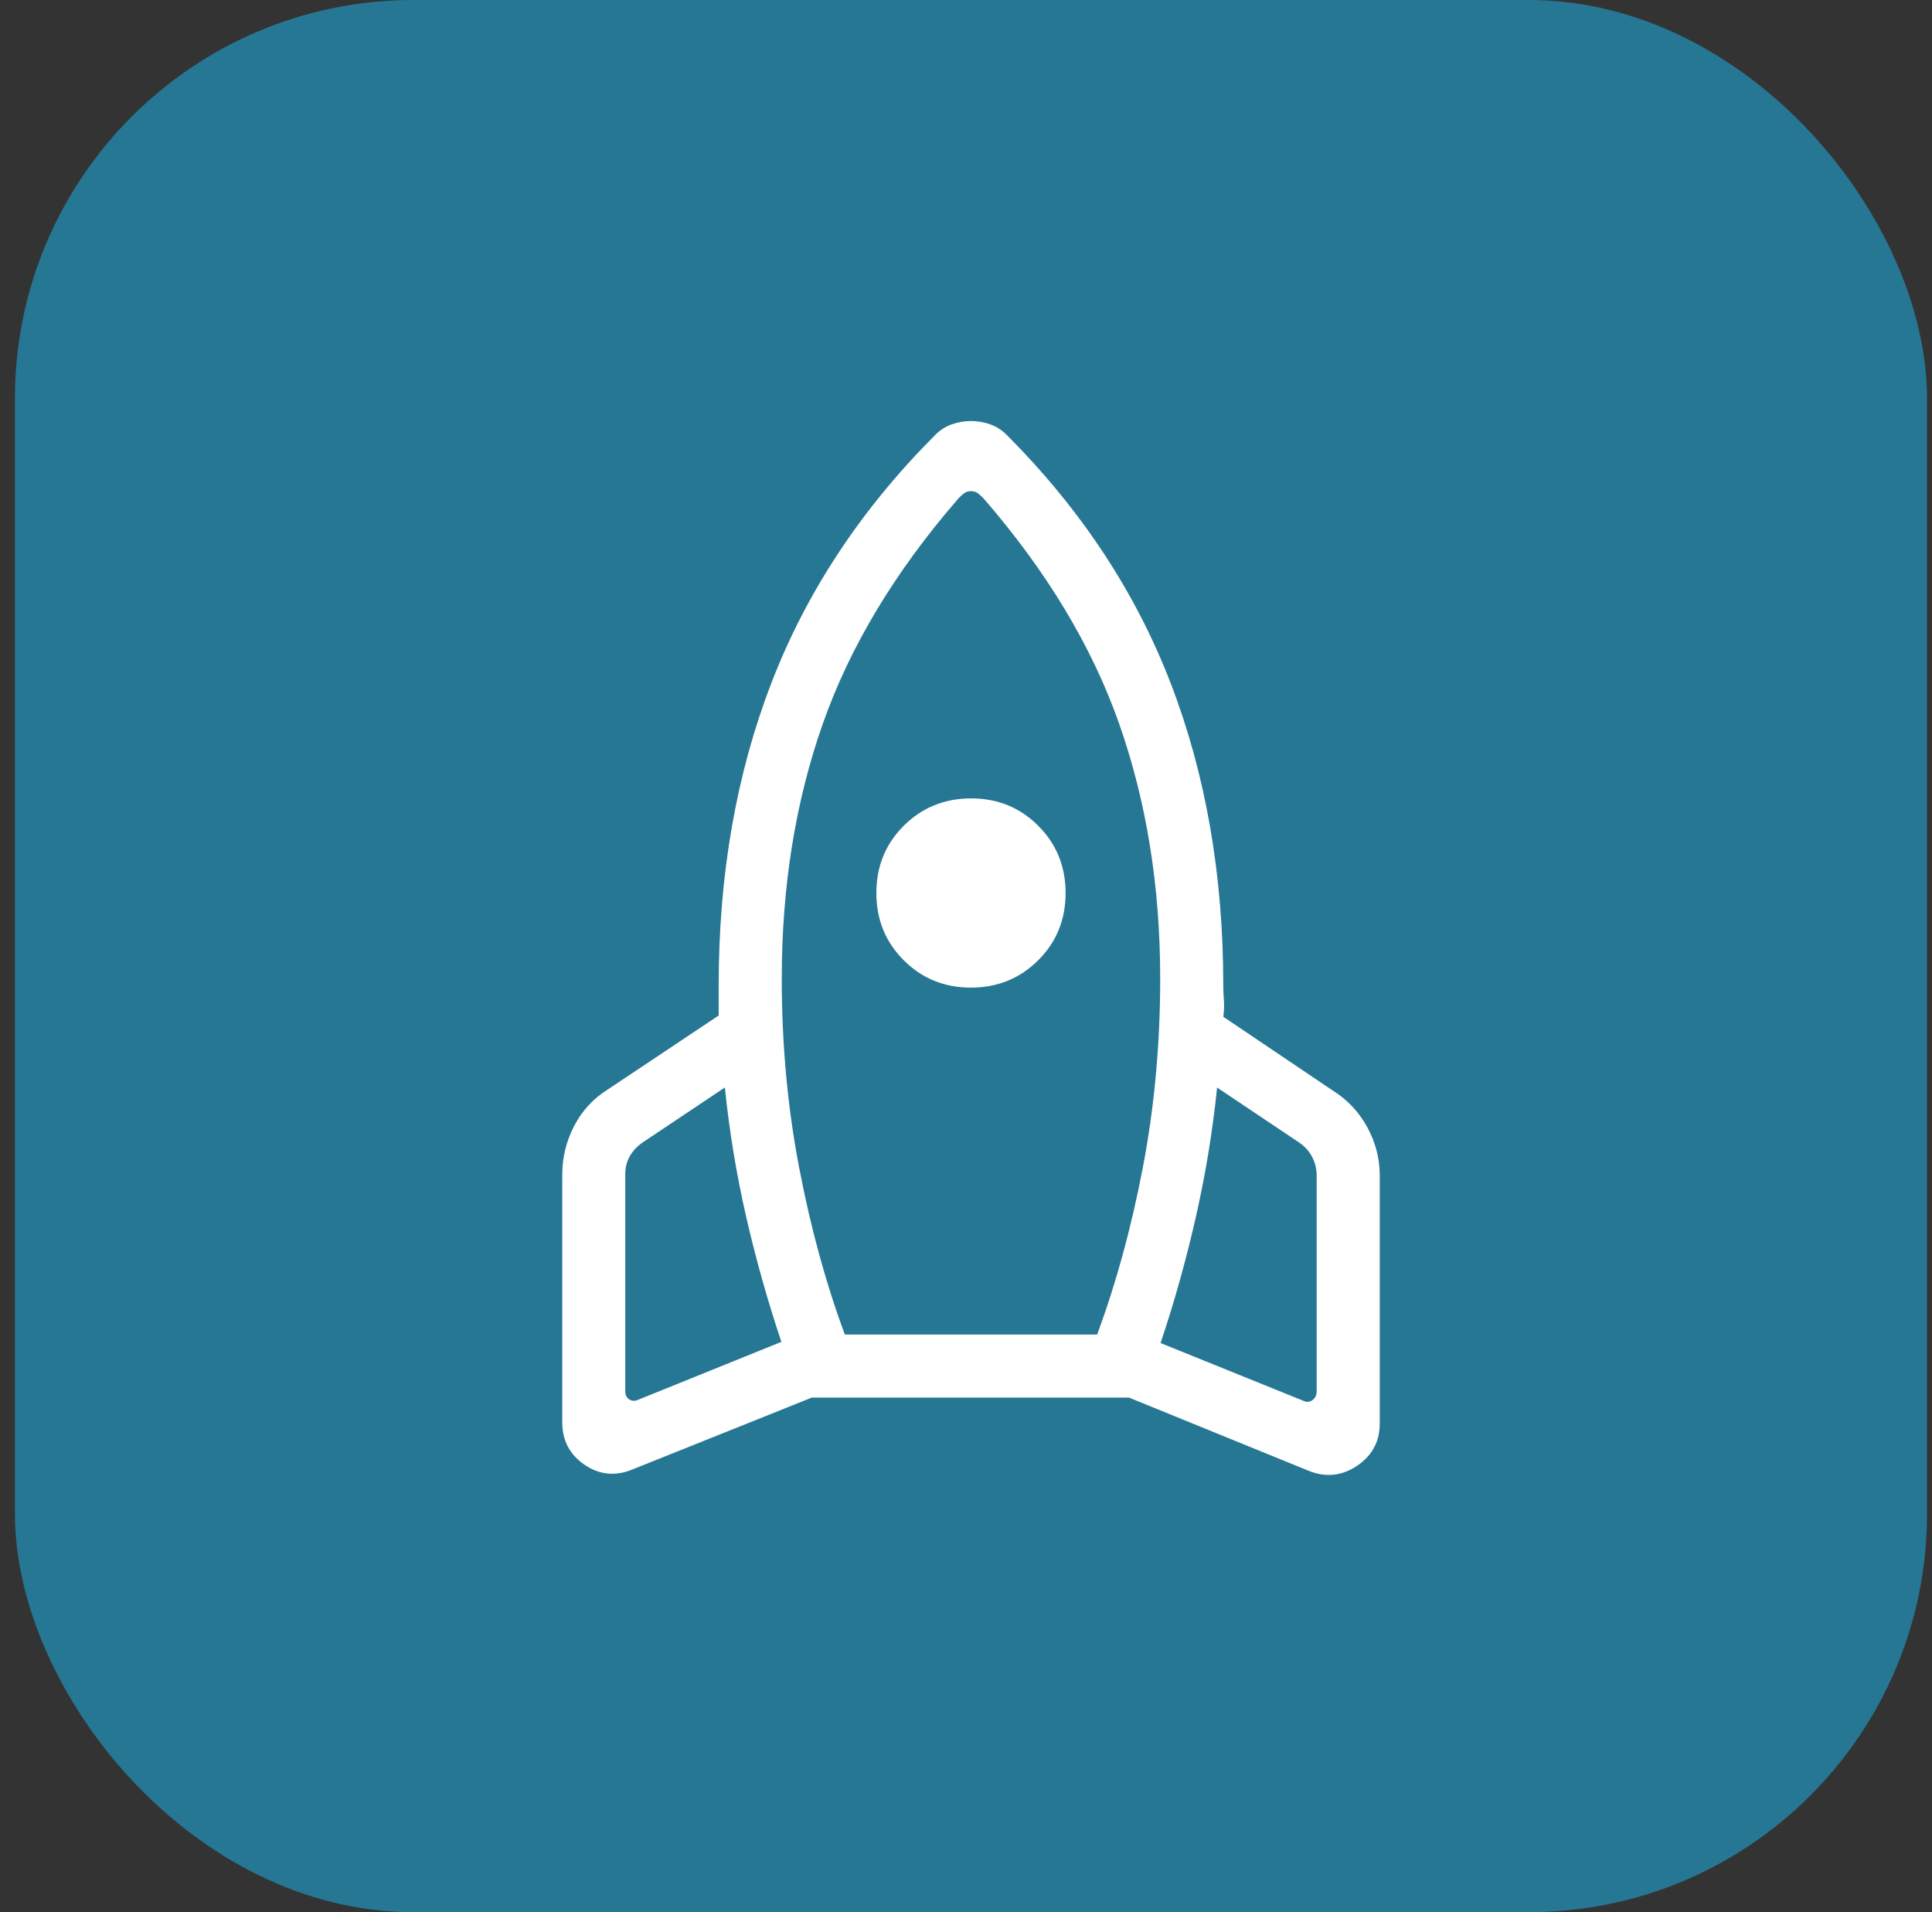
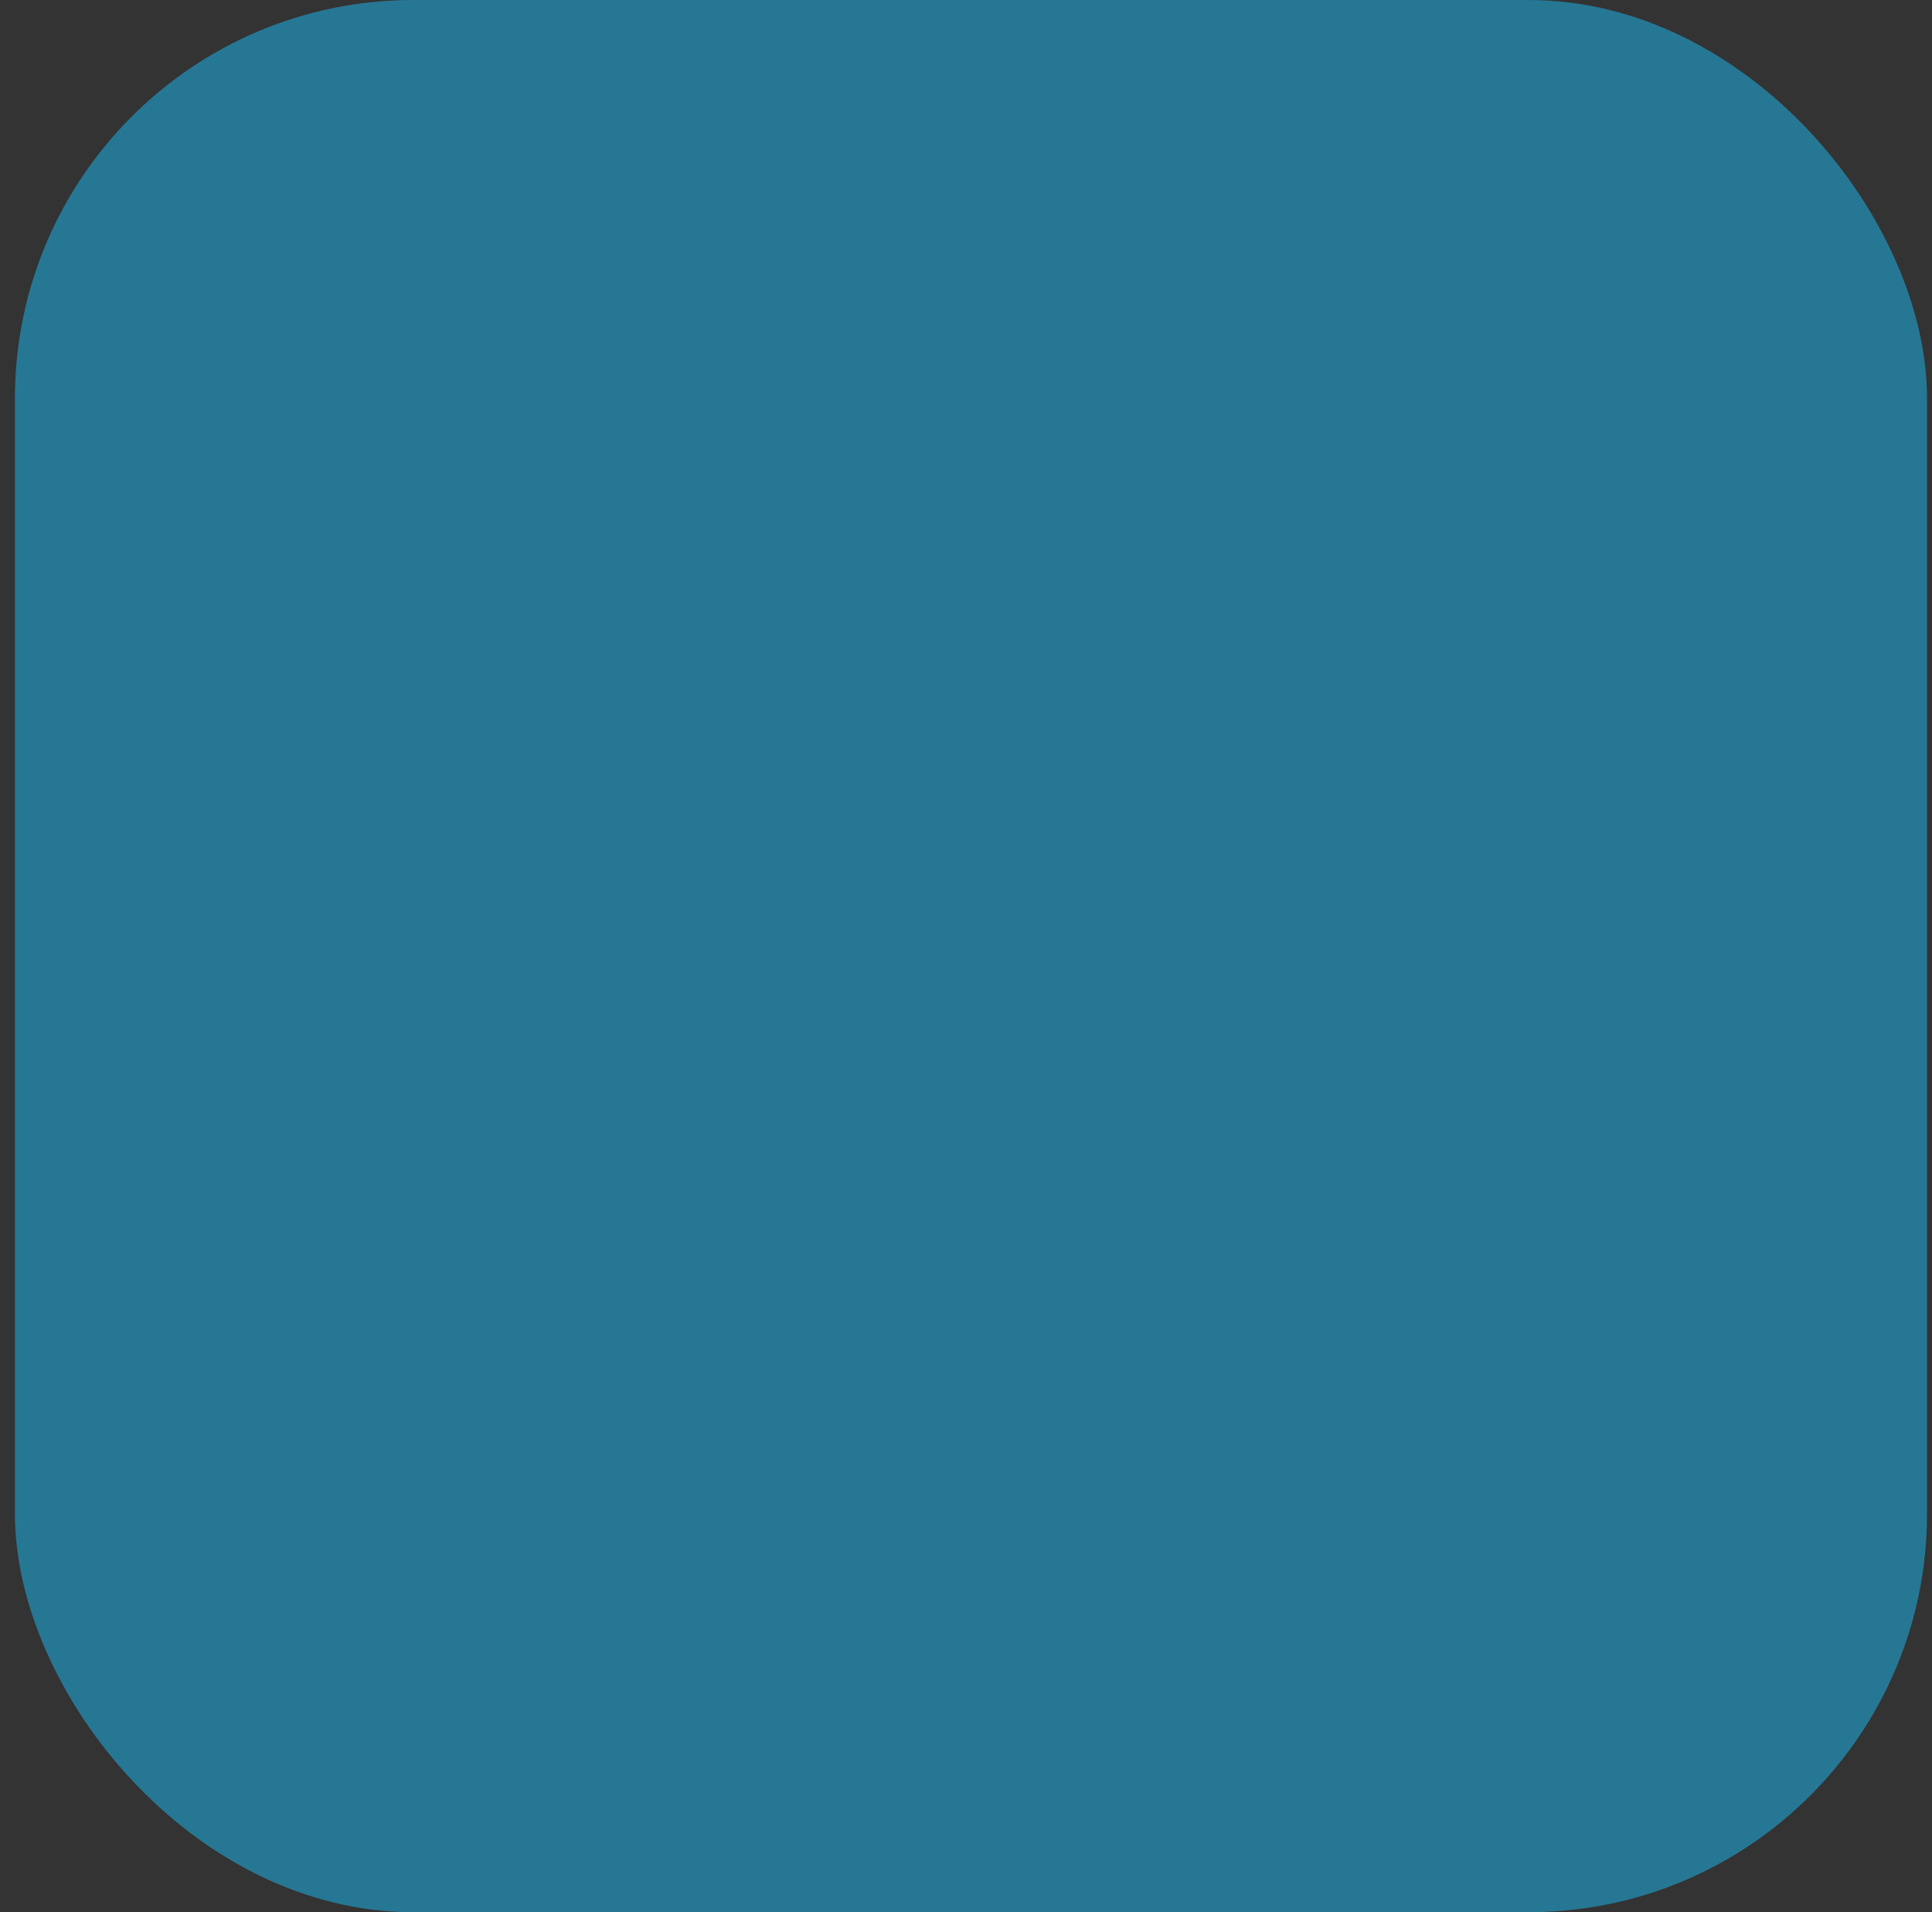
<svg xmlns="http://www.w3.org/2000/svg" width="97" height="96" viewBox="0 0 97 96" fill="none">
  <rect x="0" y="0" width="97" height="96" fill="#333333" stroke="none" />
  <rect x="0.75" width="96" height="96" rx="20" fill="#267794" />
-   <path d="M39.231 67.367C38.541 65.309 37.951 63.214 37.461 61.081C36.973 58.949 36.617 56.788 36.394 54.596L32.245 57.37C31.962 57.575 31.749 57.809 31.606 58.073C31.462 58.337 31.391 58.63 31.393 58.953V69.837C31.393 70.04 31.464 70.183 31.606 70.265C31.747 70.347 31.9 70.347 32.065 70.265L39.231 67.367ZM48.129 25.013C44.946 28.678 42.67 32.46 41.302 36.359C39.934 40.259 39.25 44.515 39.25 49.127C39.25 52.416 39.54 55.578 40.121 58.611C40.701 61.645 41.467 64.441 42.417 67H55.083C56.033 64.444 56.799 61.647 57.379 58.611C57.96 55.576 58.25 52.414 58.25 49.127C58.25 44.515 57.566 40.259 56.198 36.359C54.83 32.46 52.554 28.677 49.371 25.01C49.252 24.892 49.152 24.804 49.07 24.747C48.985 24.688 48.879 24.659 48.75 24.659C48.621 24.659 48.515 24.688 48.43 24.747C48.346 24.806 48.245 24.894 48.129 25.01M48.75 49.583C47.414 49.583 46.288 49.125 45.374 48.209C44.458 47.295 44 46.17 44 44.833C44 43.497 44.458 42.372 45.374 41.458C46.291 40.544 47.416 40.086 48.75 40.083C50.084 40.081 51.209 40.539 52.126 41.458C53.042 42.372 53.5 43.497 53.5 44.833C53.5 46.17 53.042 47.295 52.126 48.209C51.209 49.123 50.084 49.581 48.75 49.583ZM58.269 67.427L65.435 70.325C65.598 70.407 65.751 70.397 65.894 70.293C66.036 70.192 66.106 70.04 66.106 69.837V59.02C66.106 58.695 66.035 58.391 65.891 58.108C65.75 57.823 65.537 57.579 65.251 57.377L61.106 54.599C60.883 56.791 60.526 58.963 60.036 61.116C59.548 63.268 58.959 65.369 58.269 67.427ZM50.596 21.888C54.297 25.608 57.026 29.75 58.782 34.317C60.538 38.883 61.417 43.932 61.417 49.463C61.417 49.706 61.427 49.959 61.448 50.223C61.469 50.487 61.459 50.761 61.417 51.046L66.911 54.748C67.645 55.206 68.223 55.819 68.643 56.585C69.063 57.351 69.273 58.162 69.273 59.017V71.462C69.273 72.37 68.893 73.079 68.133 73.59C67.371 74.101 66.564 74.185 65.711 73.843L56.686 70.167H40.754L31.729 73.783C30.876 74.125 30.079 74.041 29.338 73.53C28.597 73.019 28.228 72.311 28.23 71.405V58.957C28.23 58.104 28.43 57.293 28.828 56.525C29.227 55.758 29.794 55.146 30.529 54.688L36.083 50.983V49.463C36.083 43.932 36.962 38.883 38.718 34.317C40.472 29.75 43.201 25.608 46.904 21.888C47.151 21.624 47.436 21.433 47.759 21.314C48.082 21.196 48.412 21.137 48.75 21.137C49.088 21.137 49.418 21.196 49.741 21.314C50.064 21.433 50.349 21.626 50.596 21.888Z" fill="white" />
</svg>